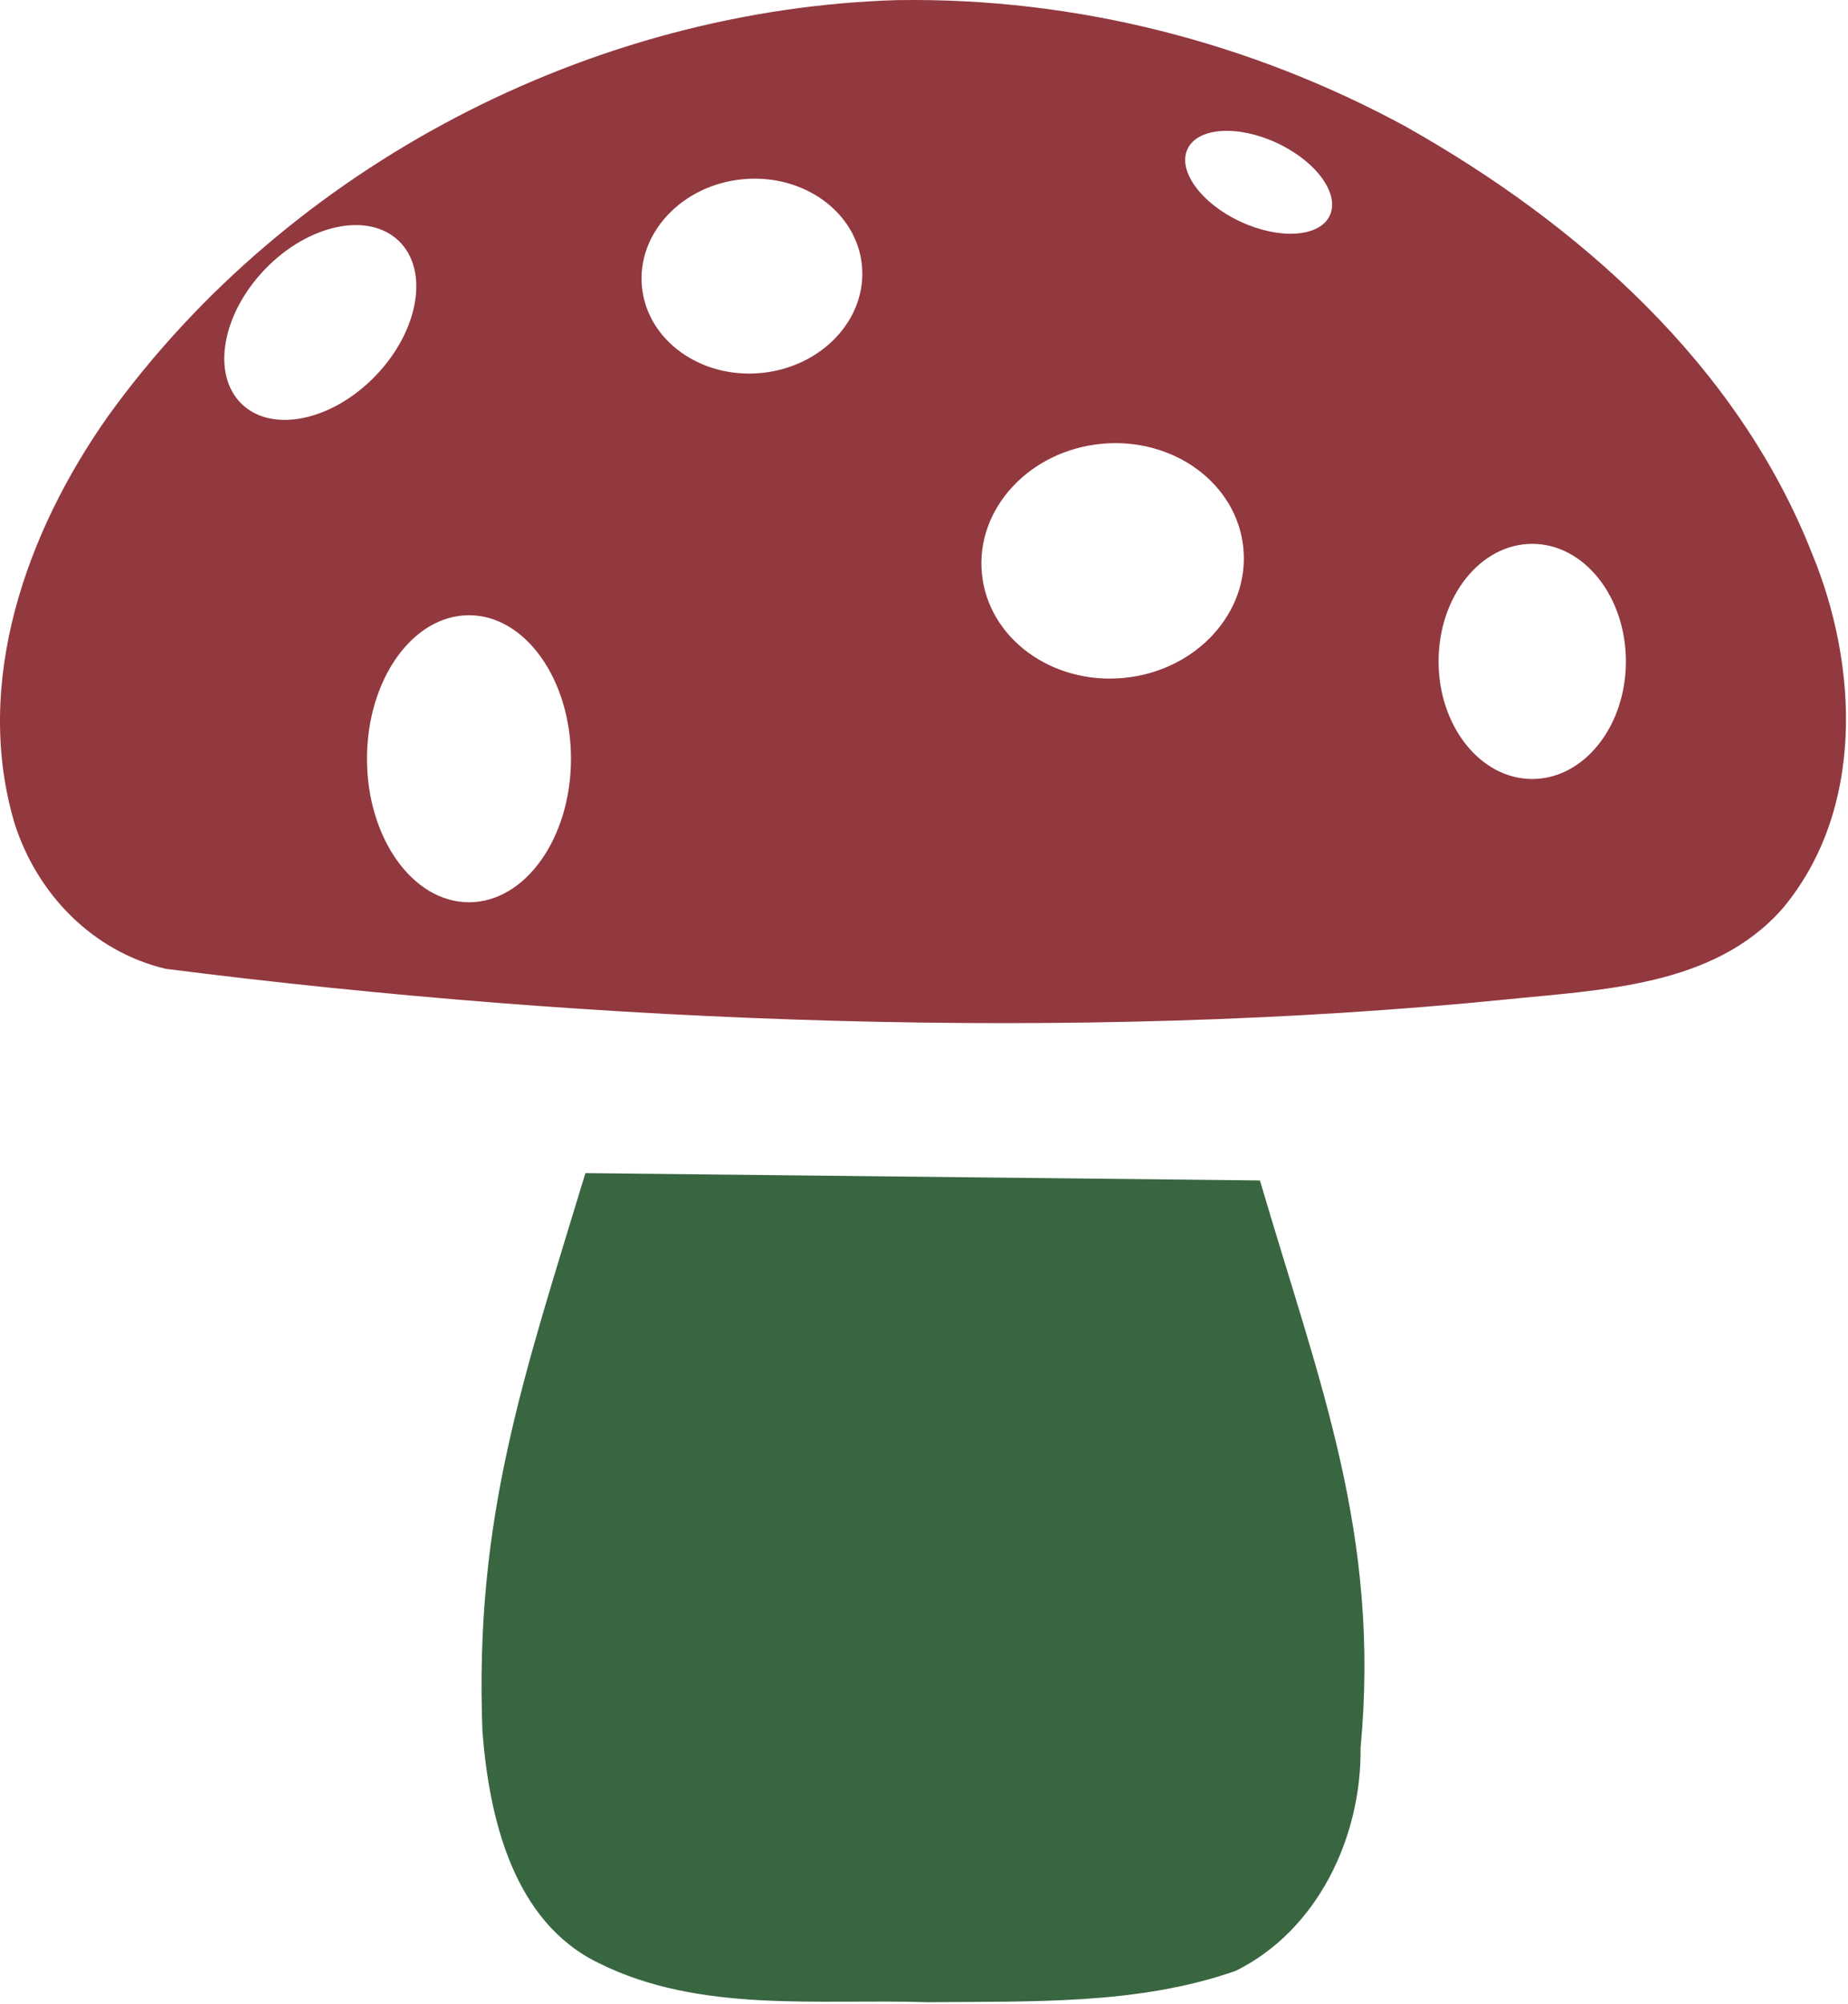
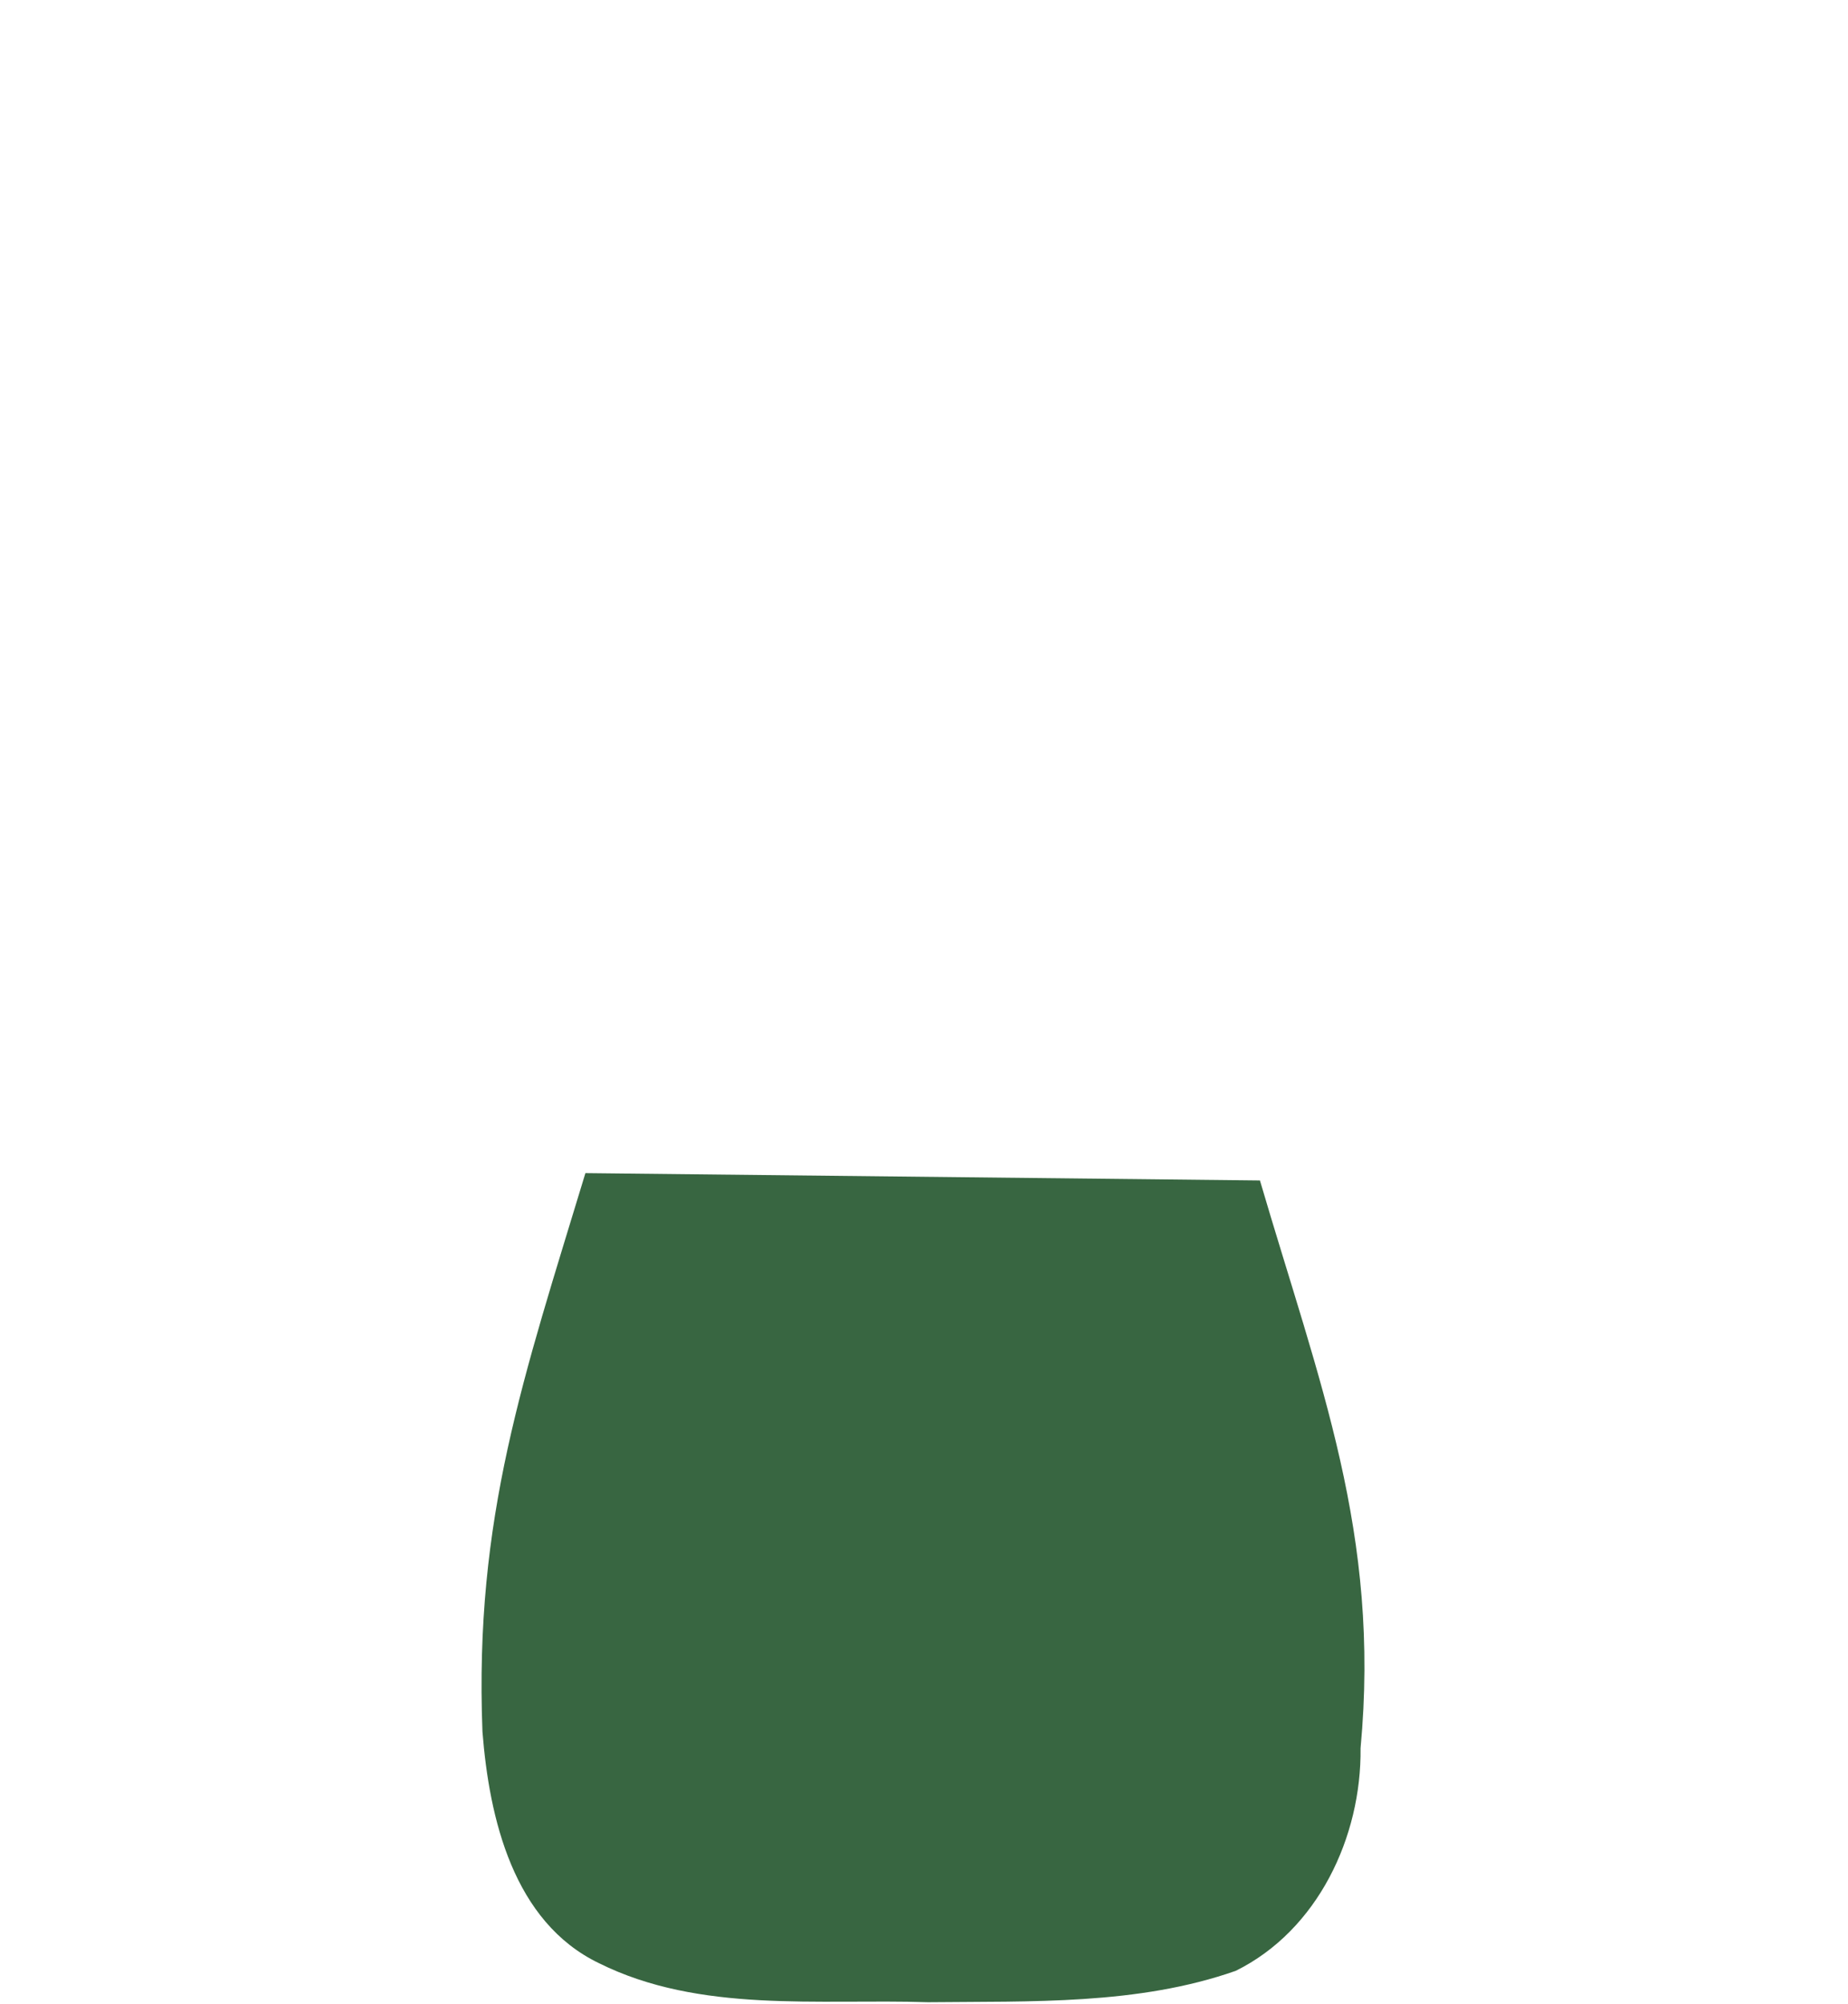
<svg xmlns="http://www.w3.org/2000/svg" width="100%" height="100%" viewBox="0 0 763 827" version="1.1" xml:space="preserve" style="fill-rule:evenodd;clip-rule:evenodd;stroke-linejoin:round;stroke-miterlimit:2;">
  <g id="Mushroom">
-     <path d="M621.829,412.502l-0.006,0c-177.417,17.765 -375.708,9.957 -553.375,-12.645c-30.098,-7.13 -53.052,-30.719 -62.404,-59.927c-17.338,-58.213 4.804,-120.459 38.721,-168.375c74.458,-103.121 199.375,-168.038 326.646,-171.542l0.01,0.027c72.792,-1.019 145.085,17.487 208.875,52.146c71.646,40.291 137.173,98.396 167.833,176.208c19.28,46.563 21.805,106.252 -12.304,146.75c-28.371,32.061 -74.391,33.279 -113.996,37.358Zm-457.17,-313.066c-12.599,-12.132 -37.353,-6.897 -55.243,11.683c-17.89,18.58 -22.185,43.514 -9.586,55.646c12.599,12.131 37.353,6.896 55.243,-11.684c17.89,-18.58 22.186,-43.514 9.586,-55.645Zm467.971,125.015c-21.344,0 -38.673,21.745 -38.673,48.528c-0,26.784 17.329,48.529 38.673,48.529c21.344,-0 38.672,-21.745 38.672,-48.529c0,-26.783 -17.328,-48.528 -38.672,-48.528Zm-177.967,-41.267c-29.791,2.909 -51.864,26.912 -49.262,53.569c2.603,26.657 28.903,45.937 58.694,43.028c29.791,-2.909 51.864,-26.913 49.261,-53.57c-2.603,-26.656 -28.903,-45.936 -58.693,-43.027Zm-261.03,70.736c-23.243,0 -42.113,26.541 -42.113,59.231c-0,32.691 18.87,59.231 42.113,59.231c23.243,0 42.113,-26.54 42.113,-59.231c0,-32.69 -18.87,-59.231 -42.113,-59.231Zm333.608,-194.901c-16.213,-7.569 -32.768,-6.447 -36.946,2.503c-4.178,8.949 5.593,22.36 21.807,29.929c16.213,7.568 32.768,6.447 36.946,-2.503c4.178,-8.95 -5.594,-22.361 -21.807,-29.929Zm-212.878,94.917c25.063,-2.447 43.662,-22.347 41.508,-44.411c-2.155,-22.063 -24.252,-37.989 -49.316,-35.542c-25.063,2.447 -43.662,22.347 -41.508,44.411c2.155,22.064 24.252,37.99 49.316,35.542Z" style="fill:#92383f;" />
    <path d="M241.705,484.168c-25.479,84.063 -45.937,142.167 -42.51,230.521c2.8,35.823 12.754,78.502 48.062,95.536c41.771,20.777 90.563,14.666 135.875,16.133c42.511,-0.465 86.661,1.239 127.105,-12.965c33.847,-16.771 51.925,-55.229 51.512,-91.896c8.252,-88.522 -16.902,-150.333 -41.546,-234.291l-278.498,-3.038Z" style="fill:#386641;fill-rule:nonzero;" />
  </g>
</svg>